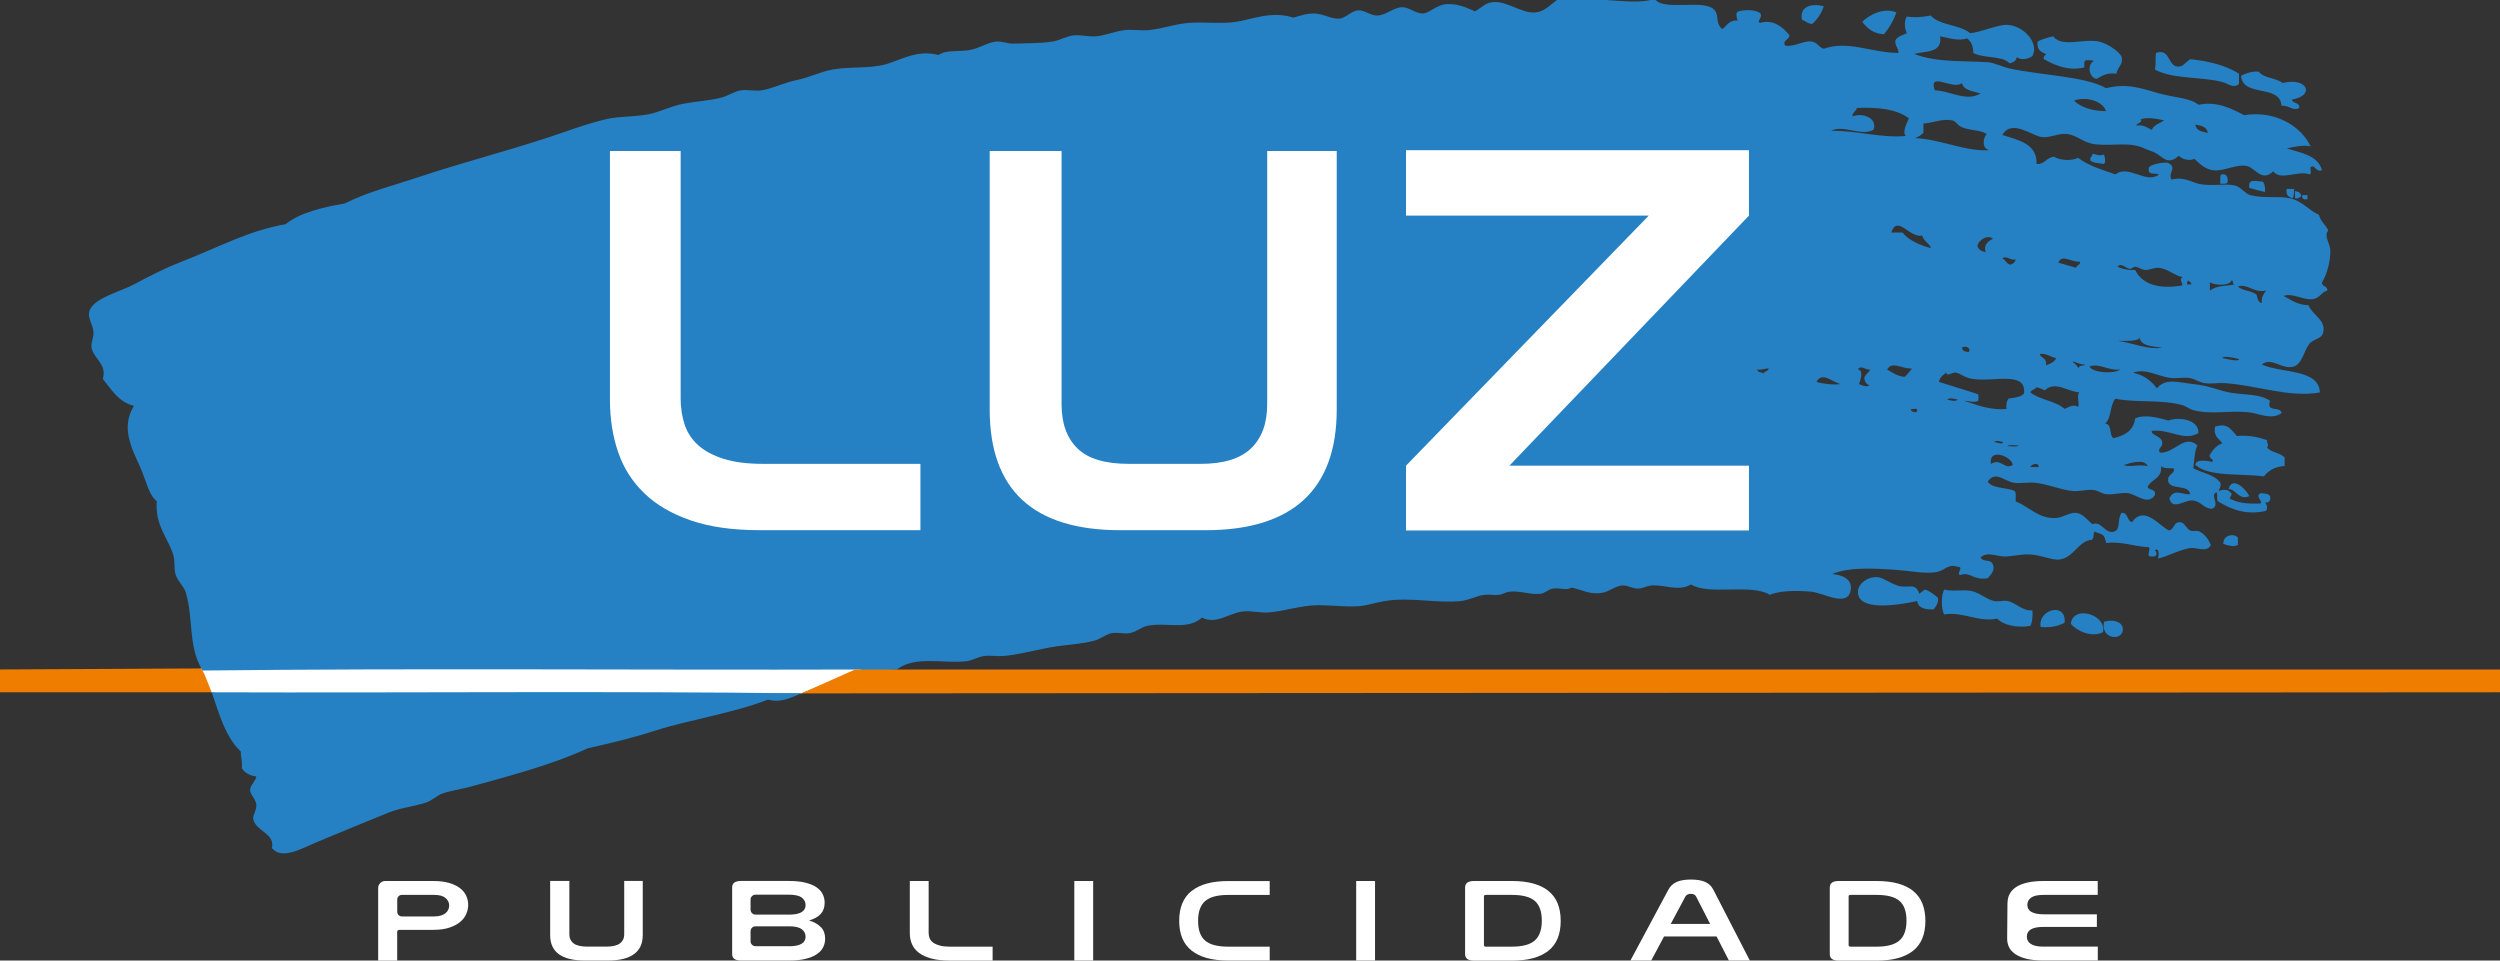
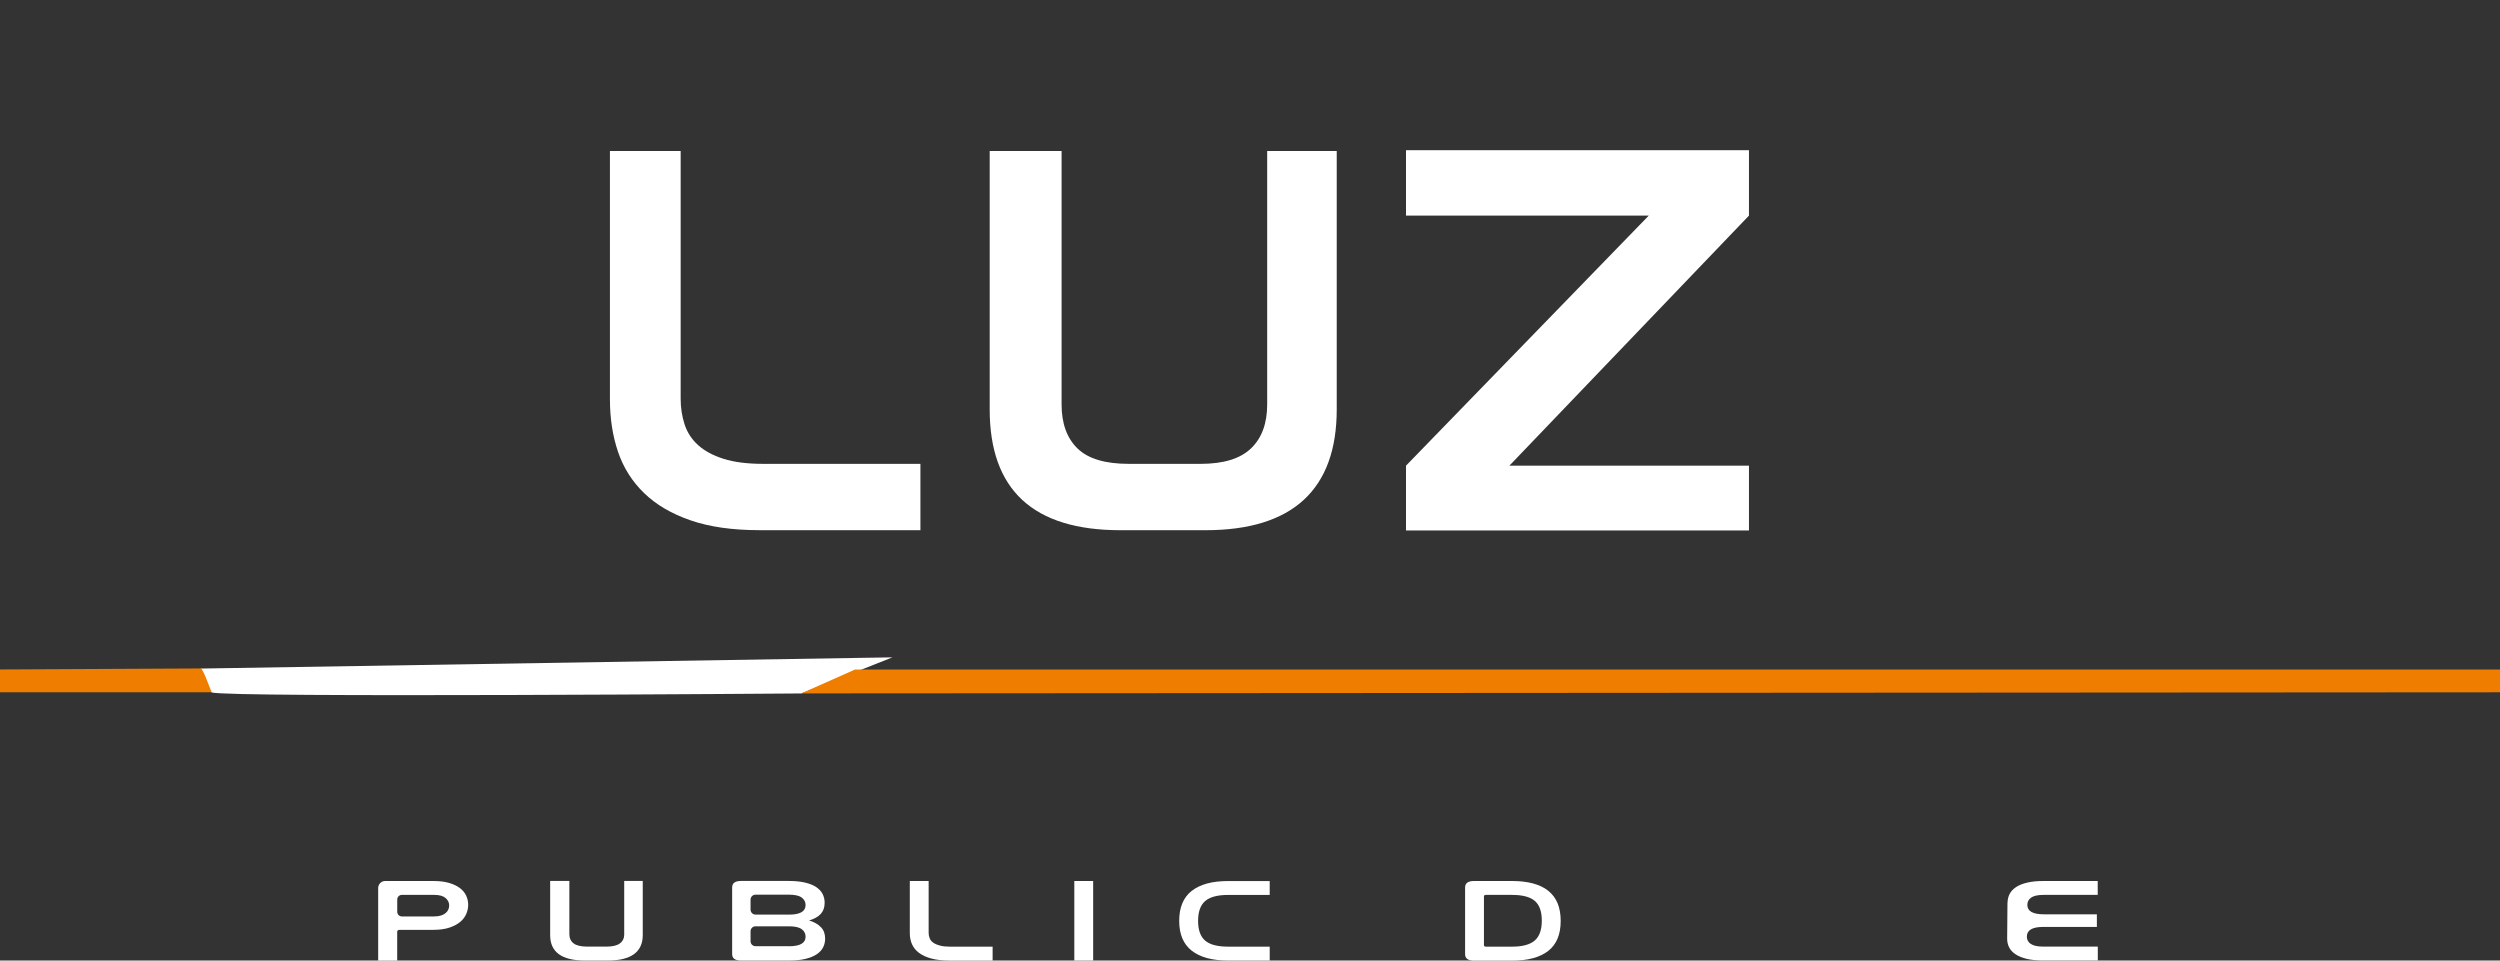
<svg xmlns="http://www.w3.org/2000/svg" id="Camada_1" data-name="Camada 1" viewBox="0 0 565.15 217.14">
  <rect x="0" y="0" width="565.15" height="217.14" fill="#333333" stroke="none" />
  <path d="M45.52,151.12s-5.59,1.87,2.35,5.4c2.82,1.25,133.28.24,133.28.24l20.59-8.16-156.22,2.53Z" style="fill: #fff; stroke-width: 0px;" />
-   <path d="M435.28,133.28c-.63.15-.89.67-1.41.94-.79-2.32-1.85-1.44-3.99-1.64-1.93-.19-4.06-2.03-5.4-2.11-2.4-.15-4.3,1.48-4.46,3.05-.48,4.81,8.99,3.31,13.38,2.35.25,1.63,1.8,1.96,3.76,1.88.43-.74,1.09-1.26.94-2.58-.78-.78-1.72-1.41-2.82-1.88ZM515.76,23.93c1.65-.26,2.52,1.31,3.99.47.19-1.37-1.47-.88-1.64-1.88,5.39-.94,3.42-5.16-2.11-3.75-1.46-1.2-4.27-1.05-5.4-2.58-1.73-.09-2.89.4-3.99.94.36,4.96,8.84,1.8,9.15,6.8ZM502.39,18.54c1.36.35,2.49,1.53,3.75.47v-2.35c-2.91-1.86-6.71-2.83-11.03-3.28-1.44,1.02-1.73,1.88-3.05,1.64-2-.35-1.57-4.17-4.69-3.05-.16.87.06,2.45-.23,3.75,3.95,2.21,10.43,1.57,15.25,2.81ZM468.13,141.03c1.32,1.55,4.58,3.2,7.27,1.88.88-4.01-6.81-6.25-7.27-1.88ZM453.81,135.86c-.97-.19-2.05.22-3.05,0-1.94-.43-3.39-2.09-5.63-2.35-1.62-.19-4.24.21-5.63-.23-.7,1.23-.7,4.4,0,5.63,4.2-.74,7.68,1.82,11.97.94,1.52,1.55,4.66,2.12,7.51,1.64.45-.88.56-2.1.47-3.52-2.29.22-3.7-1.74-5.63-2.11ZM461.32,141.73c2.33.22,4-.23,5.4-.94.48-4.86-6.16-2.97-5.4.94ZM462.5,12.2c-.1.45-.67.42-.47,1.17,2.31,1.27,5.43,2.78,9.15,1.88.04-.66-.2-1.61.47-1.64.62,0,1.34-.09,1.64.23-1.55.76-1.02,3.84.7,3.99,1.17-.7,2.3-1.46,4.46-1.17.24-1.56,1.57-2.06,1.17-3.75-.23-.99-3.06-3.08-5.16-3.52-3.47-.73-8.34,1.42-10.32-1.17-1.26.3-2.52.61-3.52,1.17-.27,1.83.77,2.36,1.88,2.82ZM425.89,7.74c1.19-1.39,2.13-3.03,2.82-4.93-2.95-1.2-6.1.55-7.74,2.11,1.12,1.46,2.46,2.7,4.93,2.82ZM47.87,156.51c1.69,4.96,3.13,10.17,6.57,13.38-.04,1.37.41,2.25.23,3.76.66,1.06,1.75,1.69,3.28,1.88-.16,1.03-1.39,1.97-1.41,3.05-.02,1.01,1.3,2.07,1.41,3.28.11,1.24-.84,2.42-.7,3.28.41,2.69,5.03,3.25,4.22,6.57,2.25,2.79,6.77.06,10.32-1.41,5.87-2.42,10.52-4.38,15.96-6.57,2.9-1.17,5.94-1.41,8.68-2.35,1.15-.4,2.47-1.56,3.28-1.88,2-.78,4.41-1.05,6.57-1.64,8.85-2.44,18.79-5.06,26.52-8.68,5.17-1.19,9.77-2.23,15.25-3.99,7.91-2.54,17.34-3.87,25.58-7.04,2.95.85,5.46-.59,7.51-1.41-43.96-.55-88.93-.08-133.28-.24ZM409.7,5.4c1.14-1.05,2.05-2.33,2.58-3.99-2.5-.7-5.55-.13-4.93,3.05.82.27,1.27.92,2.35.94ZM473.05,34.73c.03.73-.74.67-.47,1.64.92.5,1.54.48,3.05.7.46-.49.18-1.56,0-2.11-1.28.31-1.49.05-2.58-.23ZM518.81,44.82c.81.19.99-.26,1.41-.47-.05-.81-.7-1.02-1.41-1.17v1.64ZM518.34,44.82c.2-.59.31-1.26.23-2.11h-1.64c-.26,1.43.47,1.88,1.41,2.11ZM508.49,42.47c1.15.34,2.31.66,3.52.94.1-1.04-.06-1.81-.47-2.35-1.51-.03-3.41-.86-3.05,1.41ZM523.04,67.58c1.44-.27,1.67-1.51,3.05-1.88.15-1.16-1.26-.78-1.17-1.88,1.06-1.69,1.88-4.57,1.88-7.04,0-1.81-1.58-3.39-.47-4.69-.59-1.29-1.75-2-2.11-3.52-2.46-1.14-3.81-3.16-6.57-3.75-2.67-.58-5.83.1-8.92-.7-1.14-.3-2.04-1.72-3.28-2.11-2.09-.66-5.54.21-8.45-.47-1.78-.41-3.27-1.65-6.1-.94-.9-1.54,1.35-2.61-.7-3.75-.6-.33-4.35.25-4.46,1.17-.18,1.61.99,1.01,2.34,1.41-2.93,2.32-6.84-2.36-9.86,0-3.02-1.05-6.15-1.98-8.45-3.75-1.5.74-4.15.59-5.4-.24-1.78.1-2.03,1.73-3.99,1.64.19-4.52-3.97-5.4-7.74-6.57,2.13-3.67,6.57.15,8.92.47,1.78.24,3.81-.89,5.63-.7,2.33.23,3.8,2.08,6.57,2.35,4.28.41,7.7-.64,11.03.94.81.38,1.8.64,2.35.94,1.96,1.05,2.9,2.94,5.4.7.69.72,2.24,1.28,3.52.7,1.27,1.19,2.42,2.34,4.22,2.58,2.49.33,5.35-1.52,7.74-.94,1.72.42,3.36,3.71,5.87,1.17,1.64,2.27,5.64-.3,8.21.7.53-.1.1-1.16.23-1.64,1.04-.75,1.03,1.22,2.58.7-.93-3.37-4.69-3.91-7.98-4.93,1.69-.37,3.65-.82,5.4-.47-2.28-4.83-8.33-8.16-15.02-7.04-2.66-1.4-6.13-3.25-10.32-2.35-1.84-1.58-5.42-1.6-8.92-2.58-3.95-1.11-7.21-2.4-11.96-1.17-4.55-2.69-15.03-2.95-21.82-4.46-1.74-.38-3.38-1.3-4.93-1.41-5.86-.39-11.41.11-16.66-1.88,2.58-.7,6.46-.11,5.87-3.99,1.72.32,4.14,1.18,6.1.47,1.06.81,1.41,1.95,1.41,3.29,2.24,1.28,6.49.55,8.21,2.35.84-.18,1.49-.54,1.64-1.41.9.84,2.76.41,3.52-.24,1.6-2.95-2-6.85-5.63-7.04-2.17-.11-5.94,1.67-8.45,1.88-2.33-1.98-6.91-1.7-8.92-3.99-1.91.34-3.32.52-5.4.23-.65,1.05-.51,2.66,0,3.76-.92.49-2.14.68-2.58,1.64-.14,1.31.7,1.64.7,2.82-5.82.04-11.37-2.91-16.9-.94-1.05-.24-1.39-1.46-2.81-1.64-1.78-.23-3.82,1.27-5.87.94-.85-1.14.94-1.31.94-2.35-1.35-1.64-3.48-3.69-6.57-2.82-1.13-.17.56-1.01,0-2.11-.9-.85-3.47-.92-4.93-.47-.84.14-.39,1.58-.23,2.11-2-.35-2.81,1.72-3.52,1.88-1.59-1.55-.62-2.93-1.64-4.22-2.14-2.7-11.09.18-13.37-2.35h-1.18c-2.36.67-7.11.22-10.09,0h-11.03c-1.72,1.24-2.81,2.65-4.92,2.82-2.97.24-6.13-2.41-9.15-2.35-2,.04-2.45.91-4.46,2.11-2.08-.95-4.04-1.76-6.33-1.64-2.42.12-3.84,2.01-5.4,2.11-1.52.1-3.25-1.43-4.69-1.41-1.99.03-3.69,1.8-5.63,1.88-1.47.06-2.8-1.18-4.22-1.17-1.63,0-2.9,1.78-4.46,1.88-1.71.11-3.73-1.16-5.63-1.17-1.89,0-2.84.42-4.69.94-4.96-1.6-9.33.4-12.9.94-3.38.51-7,0-10.56.23-3.13.2-6.18,1.34-9.15,1.64-1.78.19-3.62-.18-5.4,0-2.24.23-4.37,1.2-6.57,1.41-1.63.15-3.29-.35-4.93-.23-1.67.12-3.29,1.15-4.93,1.41-2.77.43-6,.39-8.92.47-1.24.03-2.48-.56-3.75-.47-1.88.14-3.73,1.45-5.87,1.88-2.63.53-5.38-.11-7.27,1.17-4.84-1.32-8.76,1.26-11.97,2.11-3.87,1.02-7.91.44-11.97,1.17-2.7.49-5.25,1.8-7.98,2.35-2.94.58-5.64,1.98-7.98,2.35-1.53.24-3.22-.21-4.69,0-1.59.22-2.92,1.25-4.46,1.64-2.7.7-5.84.86-8.68,1.41-2.78.54-5.24,1.84-7.74,2.35-3.36.67-6.66.4-9.86,1.17-2.8.68-5.67,1.6-8.45,2.58-11.4,4.02-23,6.86-34.02,10.56-5.61,1.88-11.28,3.27-16.42,5.87-5.13.89-10.01,2.04-13.38,4.69-8.42,1.47-14.75,5.07-23.47,8.45-3.55,1.38-7,3.12-10.79,5.16-2.98,1.6-9.32,3.13-10.09,6.1-.42,1.61.82,2.83.94,4.69.08,1.19-.57,2.39-.47,3.29.29,2.59,3.63,3.88,2.58,7.27,1.96,2.42,3.53,5.23,7.04,6.1-2.99,4.88-.58,9.47,1.41,13.84,1.3,2.85,1.81,6.12,3.75,7.74-.43,5.59,2.62,8.29,3.75,12.2.38,1.3.12,2.82.47,4.22.39,1.56,1.89,2.7,2.35,4.23,1.72,5.78.53,11.95,3.52,17.13l.23.47c48.96-.55,98.94-.08,148.3-.23,1.25.25,7.69.1,8.68,0,4.22-3.23,10.59-1.25,15.72-1.88,1.33-.16,2.7-1,3.99-1.17,1.38-.19,2.84.1,4.22,0,3.26-.23,6.84-1.22,10.32-1.88,3.67-.69,7.63-.78,10.56-1.64,1.3-.38,2.47-1.41,3.75-1.64,1.32-.24,2.69.19,3.99,0,1.44-.2,2.55-1.3,3.99-1.64,4.11-.96,9.11,1.12,12.44-1.88,3.32,1.67,6.11-1.1,9.39-1.41,1.81-.17,3.76.38,5.63.24,3.72-.28,7.33-1.63,11.26-1.64,3.08,0,5.93.4,8.92.24,2.03-.11,3.88-.8,6.1-1.17,5.7-.97,11.66.54,17.13,0,1.86-.18,3.59-1.17,5.4-1.41,1.05-.14,2.26.14,3.29,0,.86-.12,1.57-.61,2.35-.71,2.38-.28,4.77.73,7.04.47,1.01-.12,1.77-.99,2.81-1.17,1.54-.27,3.08.54,4.22-.24,2.66.59,4.28,1.69,7.04,1.17,1.58-.3,2.91-1.57,4.46-1.64,1.17-.06,2.31.71,3.52.71,1.03,0,1.98-.61,3.05-.71,2.83-.25,6.13,1.46,8.92-.23,4.18,2.55,13.72-.27,17.83,2.35,1.96-.85,5.41-1.07,9.39-.71,2.74.25,8.35,3.72,8.92-.47.32-2.36-1.84-3.32-4.22-3.52,3.73-1.56,8.99-1.34,14.55-.94,3.17.23,6.66.97,9.15.47,1.81-.37,2.58-1.93,4.69-1.17,1.49,0-.28,1.3.47,1.88,2.51-.88,2.95,1.28,6.33.7.82-.94,1.64-1.8,1.17-3.05-.55-1.48-2.04-.37-2.82-1.64,1.47-1.37,3.48-.32,5.16-.23,1.51.08,3.46-.44,5.4-.47,2.85-.04,5.55,1.39,7.27,1.17,3.28-.42,4.28-4.2,7.27-4.46.67-.2.28-1.44.71-1.88,1.47.79,2.17.2,2.58,2.58,3.82-.38,6.09.8,9.38.94,1.23-.03-.73,2.27.94,2.11,1.3.27,1.28-.92.71-1.41.95-.61.98.93.7,1.88,1.74-.29,5.01-2.04,7.27-2.35,1.61-.22,3.78,1.12,4.69-.7-.21-.56-1.07-2.34-2.58-3.05-.65-.31-1.57.06-2.11-.23-.99-.53-1.24-1.9-2.35-1.88-1.46.04-1.11,1.45-2.35,1.88-2.06-.68-5.54-5.96-8.45-1.88-1.18-.3-.79-2.19-2.35-2.11-1.04,1.41-.11,3.69-1.64,4.22-2.08.73-2.91-2.56-4.93-1.64-1.02-.77-2.12-2.45-3.75-2.58-1.5-.12-3.01,1.11-4.46,1.17-4.02.19-5.77-2.35-9.15-3.75-.06-.8.18-1.9-.23-2.35-1.85-.88-5-.47-6.1-2.11,1.66-2.57,3.75-.14,5.87.23,1.34.24,3.01-.13,4.69,0,2.83.22,5.85,1.62,8.68,1.88,1.53.14,3.19-.4,4.69-.23.98.1,1.87.82,2.82.94,1.64.21,3.39-.43,4.93-.23,2,.26,4.5,2.87,6.1.47.37-1.55-1.35-1-1.64-1.88.8-1.78,3.35-1.82,3.05-4.69.57.52,1.68.51,2.81.47.64,1.2-1.63,1.28-1.17,3.05.64,1.94,4.64.52,4.93,2.82-1.83.2-3.54-1.45-4.69.94.68,2.81,3.34.37,5.16.47,2.04.11,2.47,1.83,4.46,1.88,1.87-.63-.22-2.88.71-3.52.94-.82.11,1.63.71,1.88,2.89,1.74,6.27,3.17,10.79,2.11.49-.52.18-1.56-.24-1.88.95.09,1.36-.36,1.18-1.41-.29-.64-1.27-.61-2.11-.7-1.53.65.88,2.07-.23,2.35-2.48.06-4.77-.08-6.34-.94-1.22-.09.85-1.3-.47-1.64-.02-.7-2.01-.63-2.35-.24-.37-.16.61-.93.24-1.88-1.27-1.86-4.07-2.19-6.1-3.28.24-1.79.24-3.83.94-5.16-2.95-2.69-5.13,1.78-8.45,1.64-.77-.94.68-1.23.47-2.35-.06-1.43-2.63-1.59-2.35-2.58,4-.53,7.31,2.49,10.56.47.08-3.08-4.43-3.7-6.81-2.81-2.01-.57-5.34-1.53-7.51-.47-.35,2.78-2.38,3.88-4.93,4.46-1.01-.72-.21-3.23-1.88-3.29,1.49-1.17,1.07-4.25,2.34-5.63,4.82.95,10.13.12,15.02,1.41.89.23,1.77.96,2.58,1.17,4.17,1.07,7.88.03,12.44.47,2.31.22,5.17,1.83,7.51.23-.05-1.74-3.6,0-2.58-2.81-2.36-1.64-5.72-1.26-9.15-1.88-2.24-.4-4.59-1.53-7.98-1.88-3.64-.37-6.42-1.5-8.45.94-1.27-1.7-2.94-3-5.4-3.52,2.81-1.12,5.61.81,8.45,1.17,1.38.17,2.85-.19,4.22,0,1.27.17,2.32.99,3.52,1.17,1.45.22,2.96-.09,4.46,0,7.28.44,14.5,3.34,21.59,2.11-.16-5.4-8.84-4.3-13.14-6.34,2.34-1.78,4.52,1.31,7.27.47,1.89-.58,2.34-3.73,3.52-5.16.84-1.02,2.68-1.08,3.05-2.35.87-2.96-2.37-4.05-3.28-6.34-2.51-.07-3.94-1.22-5.63-2.11,2.17-.76,4.59,1.12,6.8.7ZM499.1,30.04c-1.31-.25-2.65-.48-2.82-1.88,1.31.25,2.65.48,2.82,1.88ZM483.85,26.99c1.57-.62,3.98-.08,5.4.23-1.01.64-2.3.99-2.82,2.11-1.08-.41-1.75-1.23-3.52-.94.08-.56,1.71-.78.94-1.41ZM476.11,25.11c-3.22,0-5.61-.81-7.27-2.35,2.59-.97,6.31-.1,7.27,2.35ZM398.67,84.47c-.32-.46-1.41-.15-1.41-.94,1.11.17,1.61-.26,2.58-.23-.11.68-1.01.56-1.18,1.17ZM485.49,105.36c-2.27-.44-4.05.33-5.4-.24,1.28-.44,4.75-1.5,5.4.24ZM470.24,59.13c.04.82-.79.77-.94,1.41-1.3-.42-2.69-.75-3.99-1.17.8-2.08,3.08.06,4.93-.23ZM464.84,80.95c-.45.89-1.36,1.3-2.35,1.64.35-1.68-1.11-1.55-1.41-2.58,1.75-.19,2.39.74,3.76.94ZM455.69,58.66c-.18.6-.57.99-1.17,1.17-.99-.11-1.08-1.11-1.88-1.41.94-.77,1.79.55,3.05.23ZM443.49,18.77c.47,1.72,2.56,1.82,4.22,2.35-3.21,1.99-6.92-.64-10.33-.7-1.58-4.44,4.31.06,6.1-1.64ZM423.54,29.33c.89-2.52-2.22-3.93-4.69-3.05-.42-.44.79-1.23.94-1.88,4.9-.21,9.07.31,11.73,2.35-.61,1.32-1.5,3.21-.7,3.99-5.65.51-10.92-1.24-16.9-1.17,2.78-1.48,6.71,1.33,9.62-.23ZM410.64,86.35c1.14-2.46,3.7.05,5.4.47-1.27.25-4.02-.05-5.4-.47ZM421.43,85.41c.11.83.4,1.48,1.17,1.64-.58.64-1.84-.03-2.35-.23.24-.68,1.17-3.13-.24-3.28.61-1.2,1.75.2,2.82,0-.44.66-1.1,1.09-1.41,1.88ZM426.6,83.54c1.13-2.02,3.2-.15,5.63-.23-.53.64-1.04,1.31-1.64,1.88-1.76-.12-2.76-.99-3.99-1.64ZM431.99,92.45c.41.13,1.38-.28,1.41.23.12.93-1.63.43-1.41-.23ZM430.11,52.56h-2.58c1.43-4.14,4.06,1.31,7.04.7.17,1.24,1.99,2.07,1.88,2.82-1.89-.48-5.05-1.67-6.34-3.52ZM432.93,31.21c.76-.25,1.34-.69,1.88-1.17v-2.11c2.4-.19,4.4-1.19,6.57-.7.82.19,1.1,1.02,1.88,1.41,1.85.92,4.24.63,5.87,1.64-.97,1.03-1.12,3.56.75,3.64.3-.03.59-.06.89-.12-.34.09-.63.13-.89.12-5.28.51-11.12-2.45-16.94-2.7ZM448.89,57.02c-.9-.2-1.64-.55-1.88-1.41.23-1.4,2.36-2.64,3.52-1.64-1.13.52-2.21,1.51-1.64,3.05ZM445.13,79.55c-.91.05-1.47-.25-1.64-.94.59-.47,2.01-.27,1.64.94ZM440.2,90.34c.42-.56,1.84-.13,2.35,0-.42.56-1.84.13-2.35,0ZM450.06,104.89c-.54-3.85,4.88-1.62,4.93.23-1.84,1.17-2.68-1.69-4.93-.23ZM450.77,99.96c.37-.58,1.64-.1,2.11,0-.46.67-1.46-.08-2.11,0ZM453.81,100.9c.4-.54,1.79-.09,2.58-.24-.4.54-1.79.09-2.58.24ZM457.57,88.93c-.7.87-2.17.96-3.52,1.17-.41.53-.57,1.31-.47,2.35-4.04.36-7.41-1.19-9.62-1.88,1.01.03,2.41.58,3.28,0v-1.41c-2.9-1.01-5.96-1.86-8.92-2.82.17-1.09.95-1.55,1.64-2.11.11.98,1.32-.08,2.11,0,1.06.11,1.86,1.1,3.75,1.41,4.96.8,12.28-1.89,11.73,3.29ZM458.98,105.59c.1-.65,1.97-1.21,1.88,0h-1.88ZM469.77,91.98c-1.06-.71-2.28.13-3.05.47-2-1.84-5.63-2.03-7.74-3.75.24-.62,1.09-.64,1.41-1.17.72.14,1.22.5,1.88.7,2.28-2.2,5.09.27,7.74.47-.59,1.02.15,2.46-.23,3.29ZM470,83.3c-.47-.47-.77-1.11-1.41-1.41-.16-.57,1.59.66,2.58.47.65.44-1.54,0-1.17.94ZM472.35,82.83c2.44-.77,4.24,1.05,7.04.7-1.86,1.15-6.52.64-7.04-.7ZM479.63,77.2c-2.99-.49,4.07.44,3.99-.94.41,2.09,3.04,1.97,5.16,2.35-3.03.45-6.29-.9-9.15-1.41ZM493.24,64.53c-5.05.91-9.05-.23-10.56-3.52-1.68.12-2.9-.23-3.99-.7.77-1.1,1.88.42,2.82.47.4.02.79-.52,1.17-.47.72.08,1.46.62,2.11.7,1.06.14,1.91-.51,3.05-.47,2.16.07,3.78,1.86,5.63,2.11-1.13.45.23,1.46-.23,1.88ZM494.41,64.29c-.1-.49.16-.62.24-.94.18.37.74.35.7.94h-.94ZM499.57,65.7v-1.88c1.04.69,4.51.9,4.93-.47.48.06.06,1.04.7.94-2.24.45-3.99.18-5.63,1.41ZM502.39,80.95c0-.62,2.97-.06,3.75.24.09.76-3.75-.29-3.75-.24ZM511.3,68.52c-.84-.17-.97-1.06-1.17-1.88-1.04-.99-3.22-.84-4.22-1.88,2.21-.72,3.48,1.52,6.34.94-.48.77-1.12,1.38-.94,2.82ZM521.63,45.05v-.94h-1.17c-.17.87.37,1.04,1.17.94ZM512.48,101.13c.54-.52-.08-.92,0-1.64-1.93-.66-4.02-1.14-6.81-.94-1.49-1.57-1.97-2.97-4.93-2.11-.42,2.21.88,2.72,1.64,3.75-1.31.49-2.12,1.48-2.81,2.58-.39.95,1.24,1.08.47,1.64-1.02-.27-3.69-.71-3.75.7,3.24,2.78,10.18,1.86,15.49,2.58,1.02-1.32,2.48-2.21,4.69-2.35v-1.88c-.94-1.17-3.11-1.11-3.99-2.34ZM502.62,122.96c.92.31,2.23.76,3.28.24v-1.64c-.94-1.17-3.44-.52-3.28,1.41ZM475.64,140.56c-.89,4.16,4.64,4.46,4.23,1.41-.2-1.44-2.29-2.05-4.23-1.41ZM503.79,110.52c1.83.21,2.39,2.65,4.69,1.64-.63-1.44-3.83-4.73-4.69-1.64ZM503.56,41.3c.13-1.22-.11-2.09-1.41-1.88-.39.39-.19,1.38-.23,2.11.62,0,1.34.09,1.64-.23Z" style="fill: #2581c4; stroke-width: 0px;" />
  <path d="M141.12,211.17c0,.91-.33,1.6-.98,2.09-.65.49-1.66.73-3.04.73h-4.34c-1.42,0-2.45-.24-3.09-.73-.64-.49-.96-1.19-.96-2.09v-12.02h-4.34v12.26c0,3.82,2.63,5.73,7.88,5.73h5.13c2.63,0,4.6-.48,5.93-1.44,1.32-.96,1.99-2.39,1.99-4.29v-12.26h-4.19v12.02Z" style="fill: #fff; stroke-width: 0px;" />
  <path d="M185.58,209.61c-.63-.67-1.52-1.18-2.67-1.53,1.16-.34,2.03-.83,2.62-1.47.59-.64.89-1.48.89-2.53,0-.73-.16-1.39-.47-2-.31-.6-.8-1.12-1.46-1.56-.66-.44-1.51-.77-2.53-1.01-1.02-.24-2.26-.36-3.7-.36h-10.73c-1.35,0-2.02.49-2.02,1.47v15.06c0,.98.67,1.46,2.02,1.46h10.84c1.45,0,2.68-.12,3.7-.37,1.02-.25,1.87-.59,2.53-1.03.66-.44,1.15-.95,1.46-1.56.31-.6.47-1.27.47-2,0-1.05-.31-1.91-.94-2.57ZM178.35,213.9h-7.56c-.62,0-1.12-.5-1.12-1.12v-2.26c0-.62.5-1.12,1.12-1.12h7.59c1.3,0,2.25.21,2.84.64.59.43.89,1,.89,1.71,0,1.44-1.25,2.16-3.76,2.16ZM178.35,206.75h-7.56c-.62,0-1.12-.5-1.12-1.12v-2.26c0-.62.5-1.12,1.12-1.12h7.59c1.3,0,2.25.21,2.84.64.59.43.89,1,.89,1.71,0,1.44-1.25,2.16-3.76,2.16Z" style="fill: #fff; stroke-width: 0px;" />
  <path d="M212.52,213.76c-.64-.16-1.15-.38-1.54-.65-.39-.28-.66-.6-.81-.99-.16-.38-.24-.79-.24-1.21v-11.75h-4.26v11.78c0,.91.16,1.74.49,2.49.33.76.85,1.41,1.57,1.96.72.55,1.66.98,2.8,1.29,1.14.31,2.52.47,4.14.47h9.72v-3.14h-9.47c-.96,0-1.77-.08-2.4-.24Z" style="fill: #fff; stroke-width: 0px;" />
  <rect x="242.86" y="199.16" width="4.26" height="17.99" style="fill: #fff; stroke-width: 0px;" />
  <path d="M269.41,201.38c-1.89,1.48-2.84,3.74-2.84,6.78s.94,5.27,2.84,6.76c1.89,1.48,4.62,2.22,8.19,2.22h9.43v-3.14h-9.43c-2.39,0-4.11-.46-5.17-1.37-1.06-.91-1.59-2.4-1.59-4.46s.54-3.57,1.61-4.49c1.07-.91,2.79-1.37,5.15-1.37h9.43v-3.14h-9.43c-3.57,0-6.3.74-8.19,2.22Z" style="fill: #fff; stroke-width: 0px;" />
-   <rect x="306.58" y="199.16" width="4.26" height="17.99" style="fill: #fff; stroke-width: 0px;" />
  <path d="M350.01,201.37c-1.87-1.47-4.6-2.21-8.19-2.21h-8.6c-1.35,0-2.02.49-2.02,1.47v15.06c0,.98.67,1.47,2.02,1.47h8.6c3.59,0,6.32-.74,8.19-2.21,1.87-1.47,2.8-3.73,2.8-6.77s-.93-5.32-2.8-6.79ZM346.95,212.61c-1.06.92-2.77,1.39-5.13,1.39h-5.89c-.31,0-.47-.11-.47-.32v-11.06c0-.21.16-.32.47-.32h5.89c2.38,0,4.1.46,5.15,1.37,1.05.91,1.57,2.4,1.57,4.46s-.53,3.55-1.59,4.48Z" style="fill: #fff; stroke-width: 0px;" />
-   <path d="M385.43,199.35c-.83-.35-1.89-.52-3.16-.52s-2.37.17-3.2.52c-.83.35-1.48.95-1.93,1.8l-8.57,15.99h4.7l2.91-5.44h11.87l2.79,5.44h4.73l-8.24-15.99c-.43-.85-1.07-1.45-1.9-1.8ZM377.69,208.86l3.31-6.19c.24-.41.65-.61,1.23-.61s.98.21,1.19.61l3.17,6.19h-8.9Z" style="fill: #fff; stroke-width: 0px;" />
-   <path d="M432.45,201.37c-1.87-1.47-4.6-2.21-8.19-2.21h-8.6c-1.35,0-2.02.49-2.02,1.47v15.06c0,.98.67,1.47,2.02,1.47h8.6c3.59,0,6.32-.74,8.19-2.21,1.87-1.47,2.8-3.73,2.8-6.77s-.93-5.32-2.8-6.79ZM429.39,212.61c-1.06.92-2.77,1.39-5.13,1.39h-5.89c-.31,0-.47-.11-.47-.32v-11.06c0-.21.16-.32.47-.32h5.89c2.38,0,4.1.46,5.15,1.37,1.05.91,1.57,2.4,1.57,4.46s-.53,3.55-1.59,4.48Z" style="fill: #fff; stroke-width: 0px;" />
  <path d="M453.83,204.06c0-.71.16-1.37.47-1.97.31-.6.8-1.12,1.46-1.56.66-.44,1.51-.77,2.53-1.01,1.02-.24,2.26-.36,3.7-.36h12.22v3.14h-12.22c-1.3,0-2.24.2-2.82.61-.58.41-.87.96-.87,1.65,0,1.42,1.24,2.13,3.72,2.13h12v2.85h-12.11c-2.48,0-3.72.73-3.72,2.19,0,.71.3,1.27.9,1.66.6.4,1.53.6,2.78.6h12.36v3.14h-12.36c-1.45,0-2.68-.12-3.7-.37-1.02-.25-1.87-.59-2.53-1.03-.66-.44-1.14-.95-1.45-1.56-.3-.6-.45-1.25-.45-1.94l.07-8.18Z" style="fill: #fff; stroke-width: 0px;" />
  <path d="M103.98,200.77c-.64-.49-1.45-.88-2.44-1.17-.99-.29-2.17-.44-3.54-.44h-10.93c-.87,0-1.58.71-1.58,1.58v16.41h4.3v-6.5c0-.3.2-.45.61-.45h7.59c1.42,0,2.63-.17,3.63-.51,1-.34,1.81-.77,2.44-1.31.63-.53,1.08-1.14,1.36-1.81.28-.68.42-1.35.42-2.03,0-.71-.15-1.39-.45-2.05-.3-.66-.77-1.23-1.41-1.72ZM101.35,205.62c-.13.29-.33.55-.6.78-.27.23-.61.42-1.05.56-.43.14-.95.21-1.55.21h-7.31c-.58,0-1.04-.47-1.04-1.04v-2.79c0-.58.47-1.04,1.04-1.04h7.34c1.16,0,2.01.24,2.55.71.54.47.81,1.03.81,1.69,0,.32-.07.63-.2.92Z" style="fill: #fff; stroke-width: 0px;" />
  <g>
    <path d="M153.87,34.13v56c0,2.03.29,3.96.88,5.78.59,1.82,1.6,3.39,3.05,4.7,1.44,1.31,3.37,2.35,5.76,3.11s5.4,1.14,9.01,1.14h35.5v14.99h-36.45c-6.05,0-11.22-.74-15.51-2.22-4.29-1.48-7.79-3.53-10.5-6.16-2.71-2.62-4.68-5.74-5.9-9.33-1.22-3.6-1.83-7.56-1.83-11.87v-56.13h15.99Z" style="fill: #fff; stroke-width: 0px;" />
    <path d="M239.98,34.13v57.27c0,4.32,1.2,7.64,3.59,9.97,2.39,2.33,6.25,3.49,11.59,3.49h16.26c5.15,0,8.94-1.16,11.38-3.49,2.44-2.33,3.66-5.65,3.66-9.97v-57.27h15.72v58.42c0,9.06-2.49,15.87-7.45,20.45-4.97,4.57-12.38,6.86-22.22,6.86h-19.24c-19.69,0-29.54-9.1-29.54-27.3v-58.42h16.26Z" style="fill: #fff; stroke-width: 0px;" />
  </g>
  <path d="M395.37,48.74l-54.16,56.53h54.16v14.65h-77.53v-14.65l54.88-56.53h-54.88v-14.78h77.53v14.78Z" style="fill: #fff; stroke-width: 0px;" />
  <polygon points="181.15 156.75 193.29 151.35 202.74 151.35 565.15 151.35 565.15 156.5 181.15 156.75" style="fill: #ef7d00; stroke-width: 0px;" />
  <path d="M47.87,156.51s-.79-1.88-1.23-3.07c-.44-1.19-1.12-2.33-1.12-2.33l-45.52.23v5.16h47.87Z" style="fill: #ef7d00; stroke-width: 0px;" />
</svg>